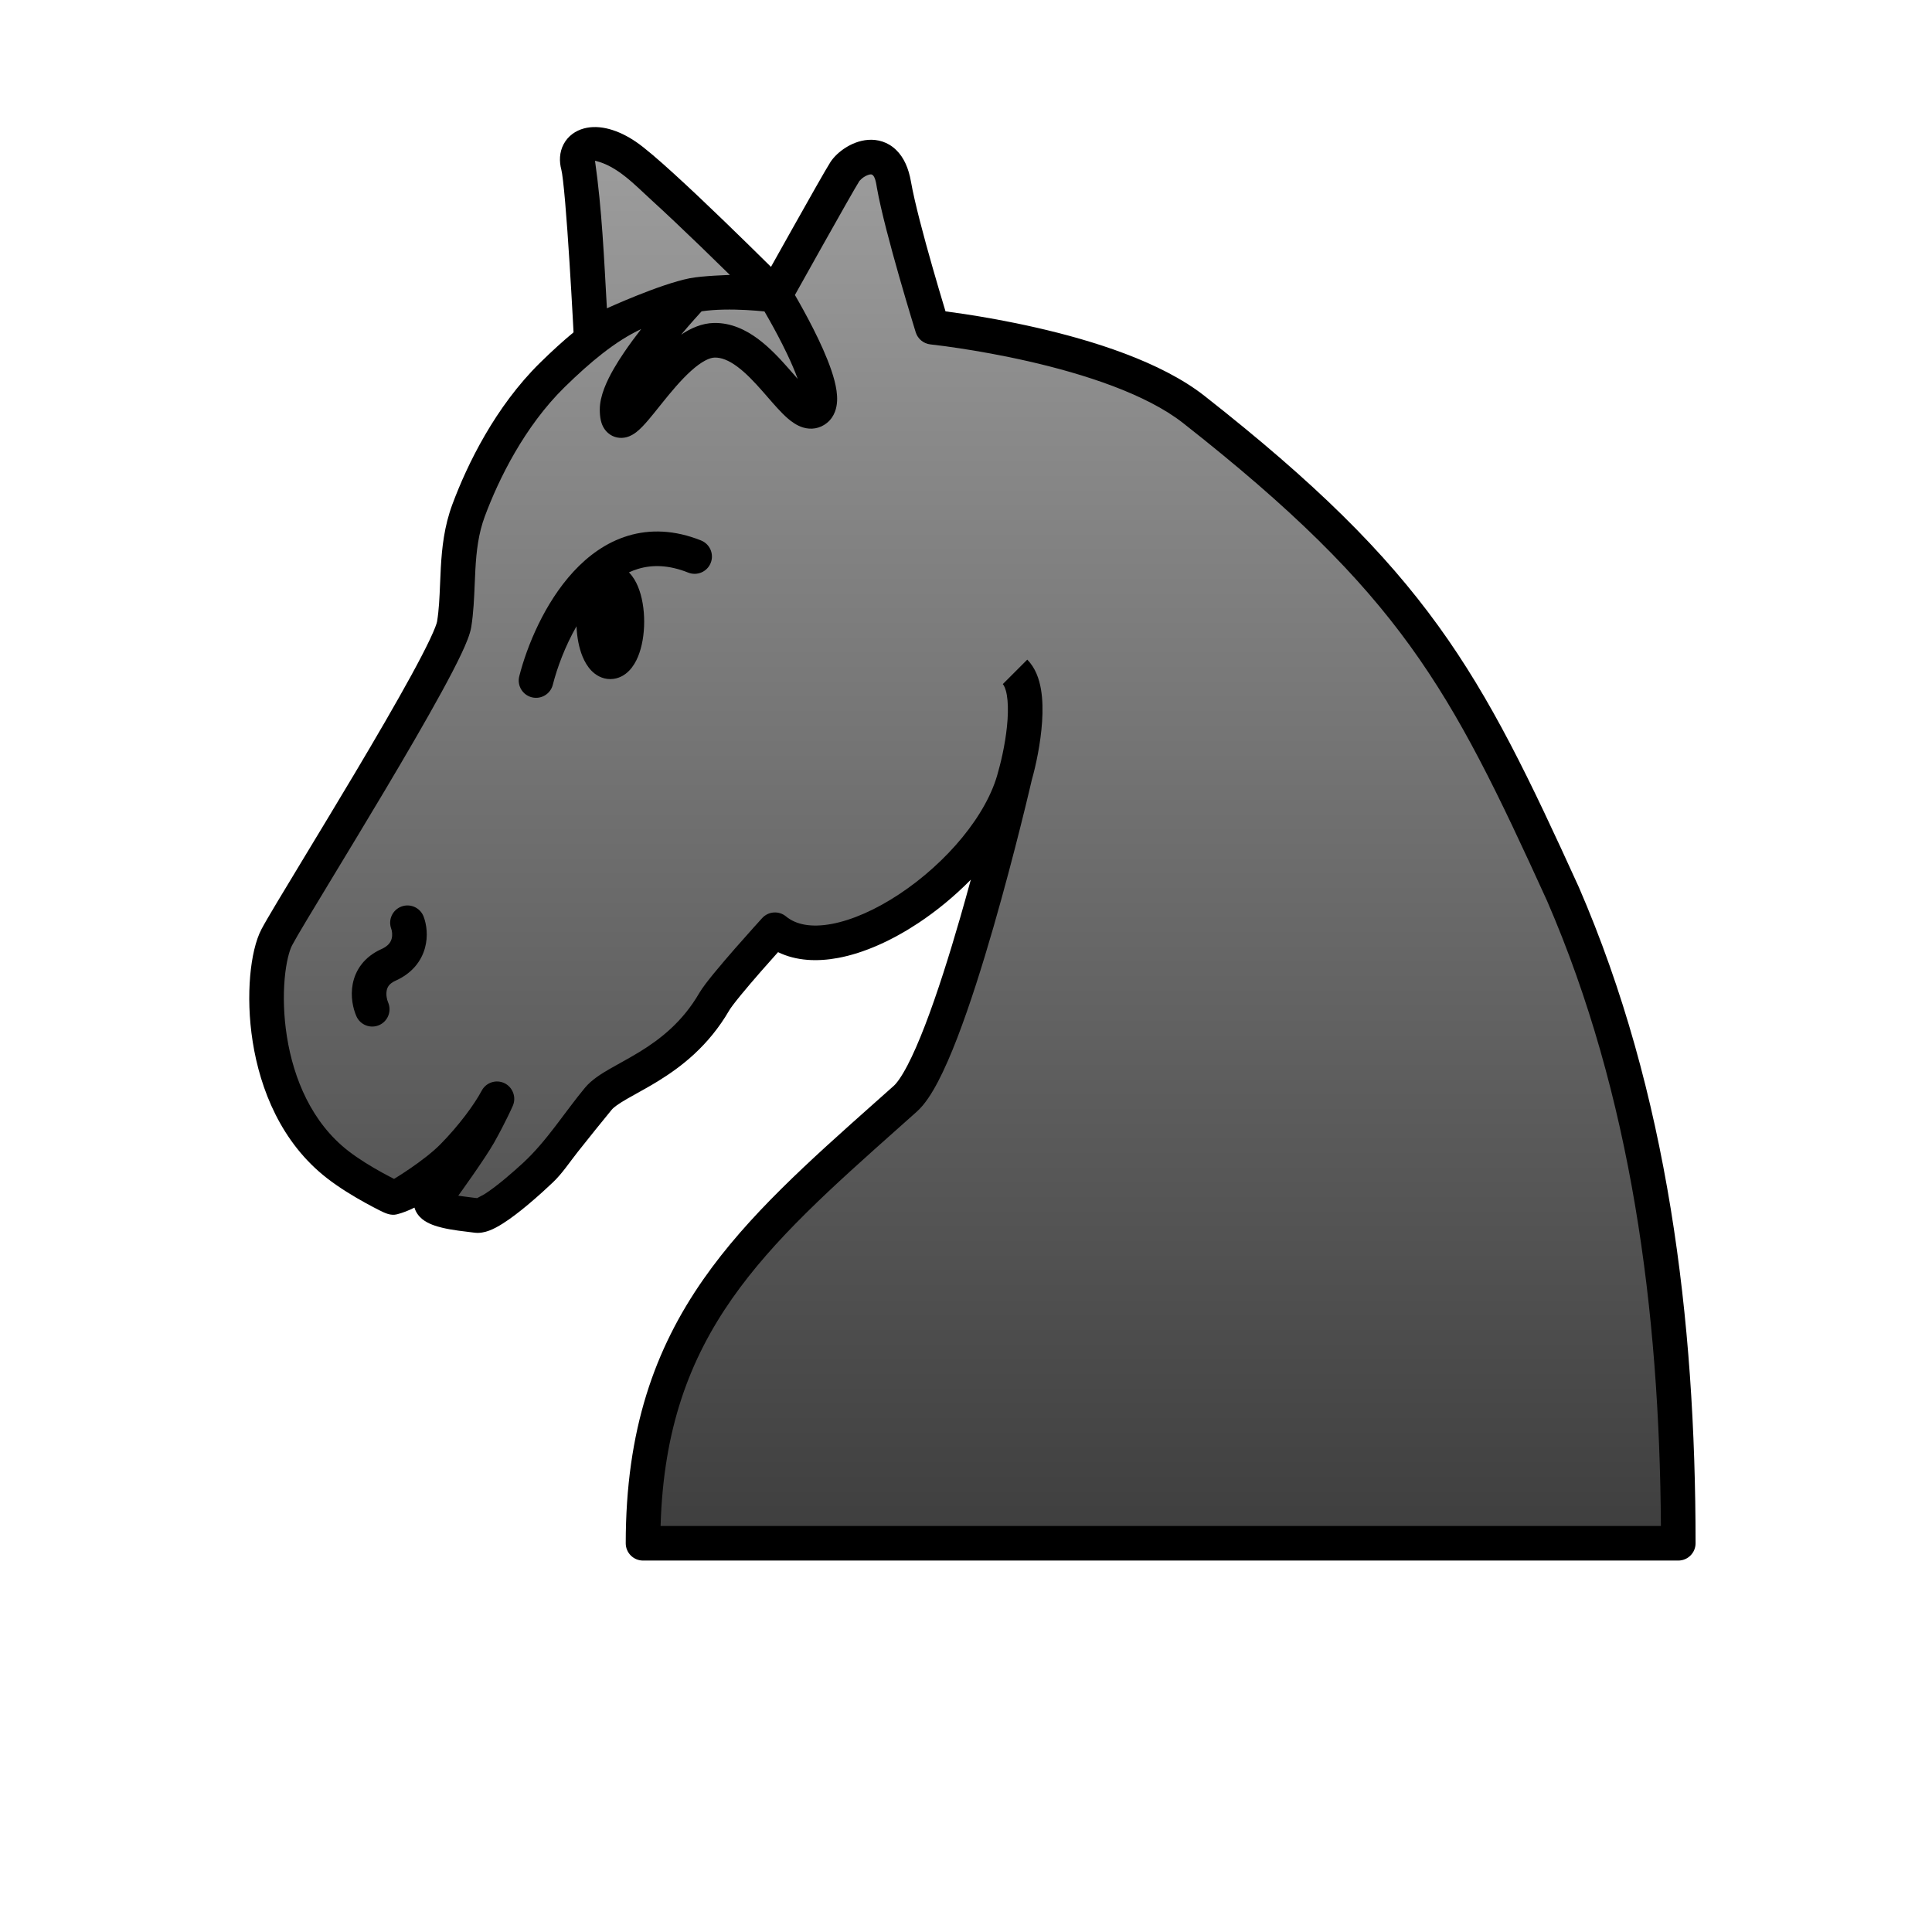
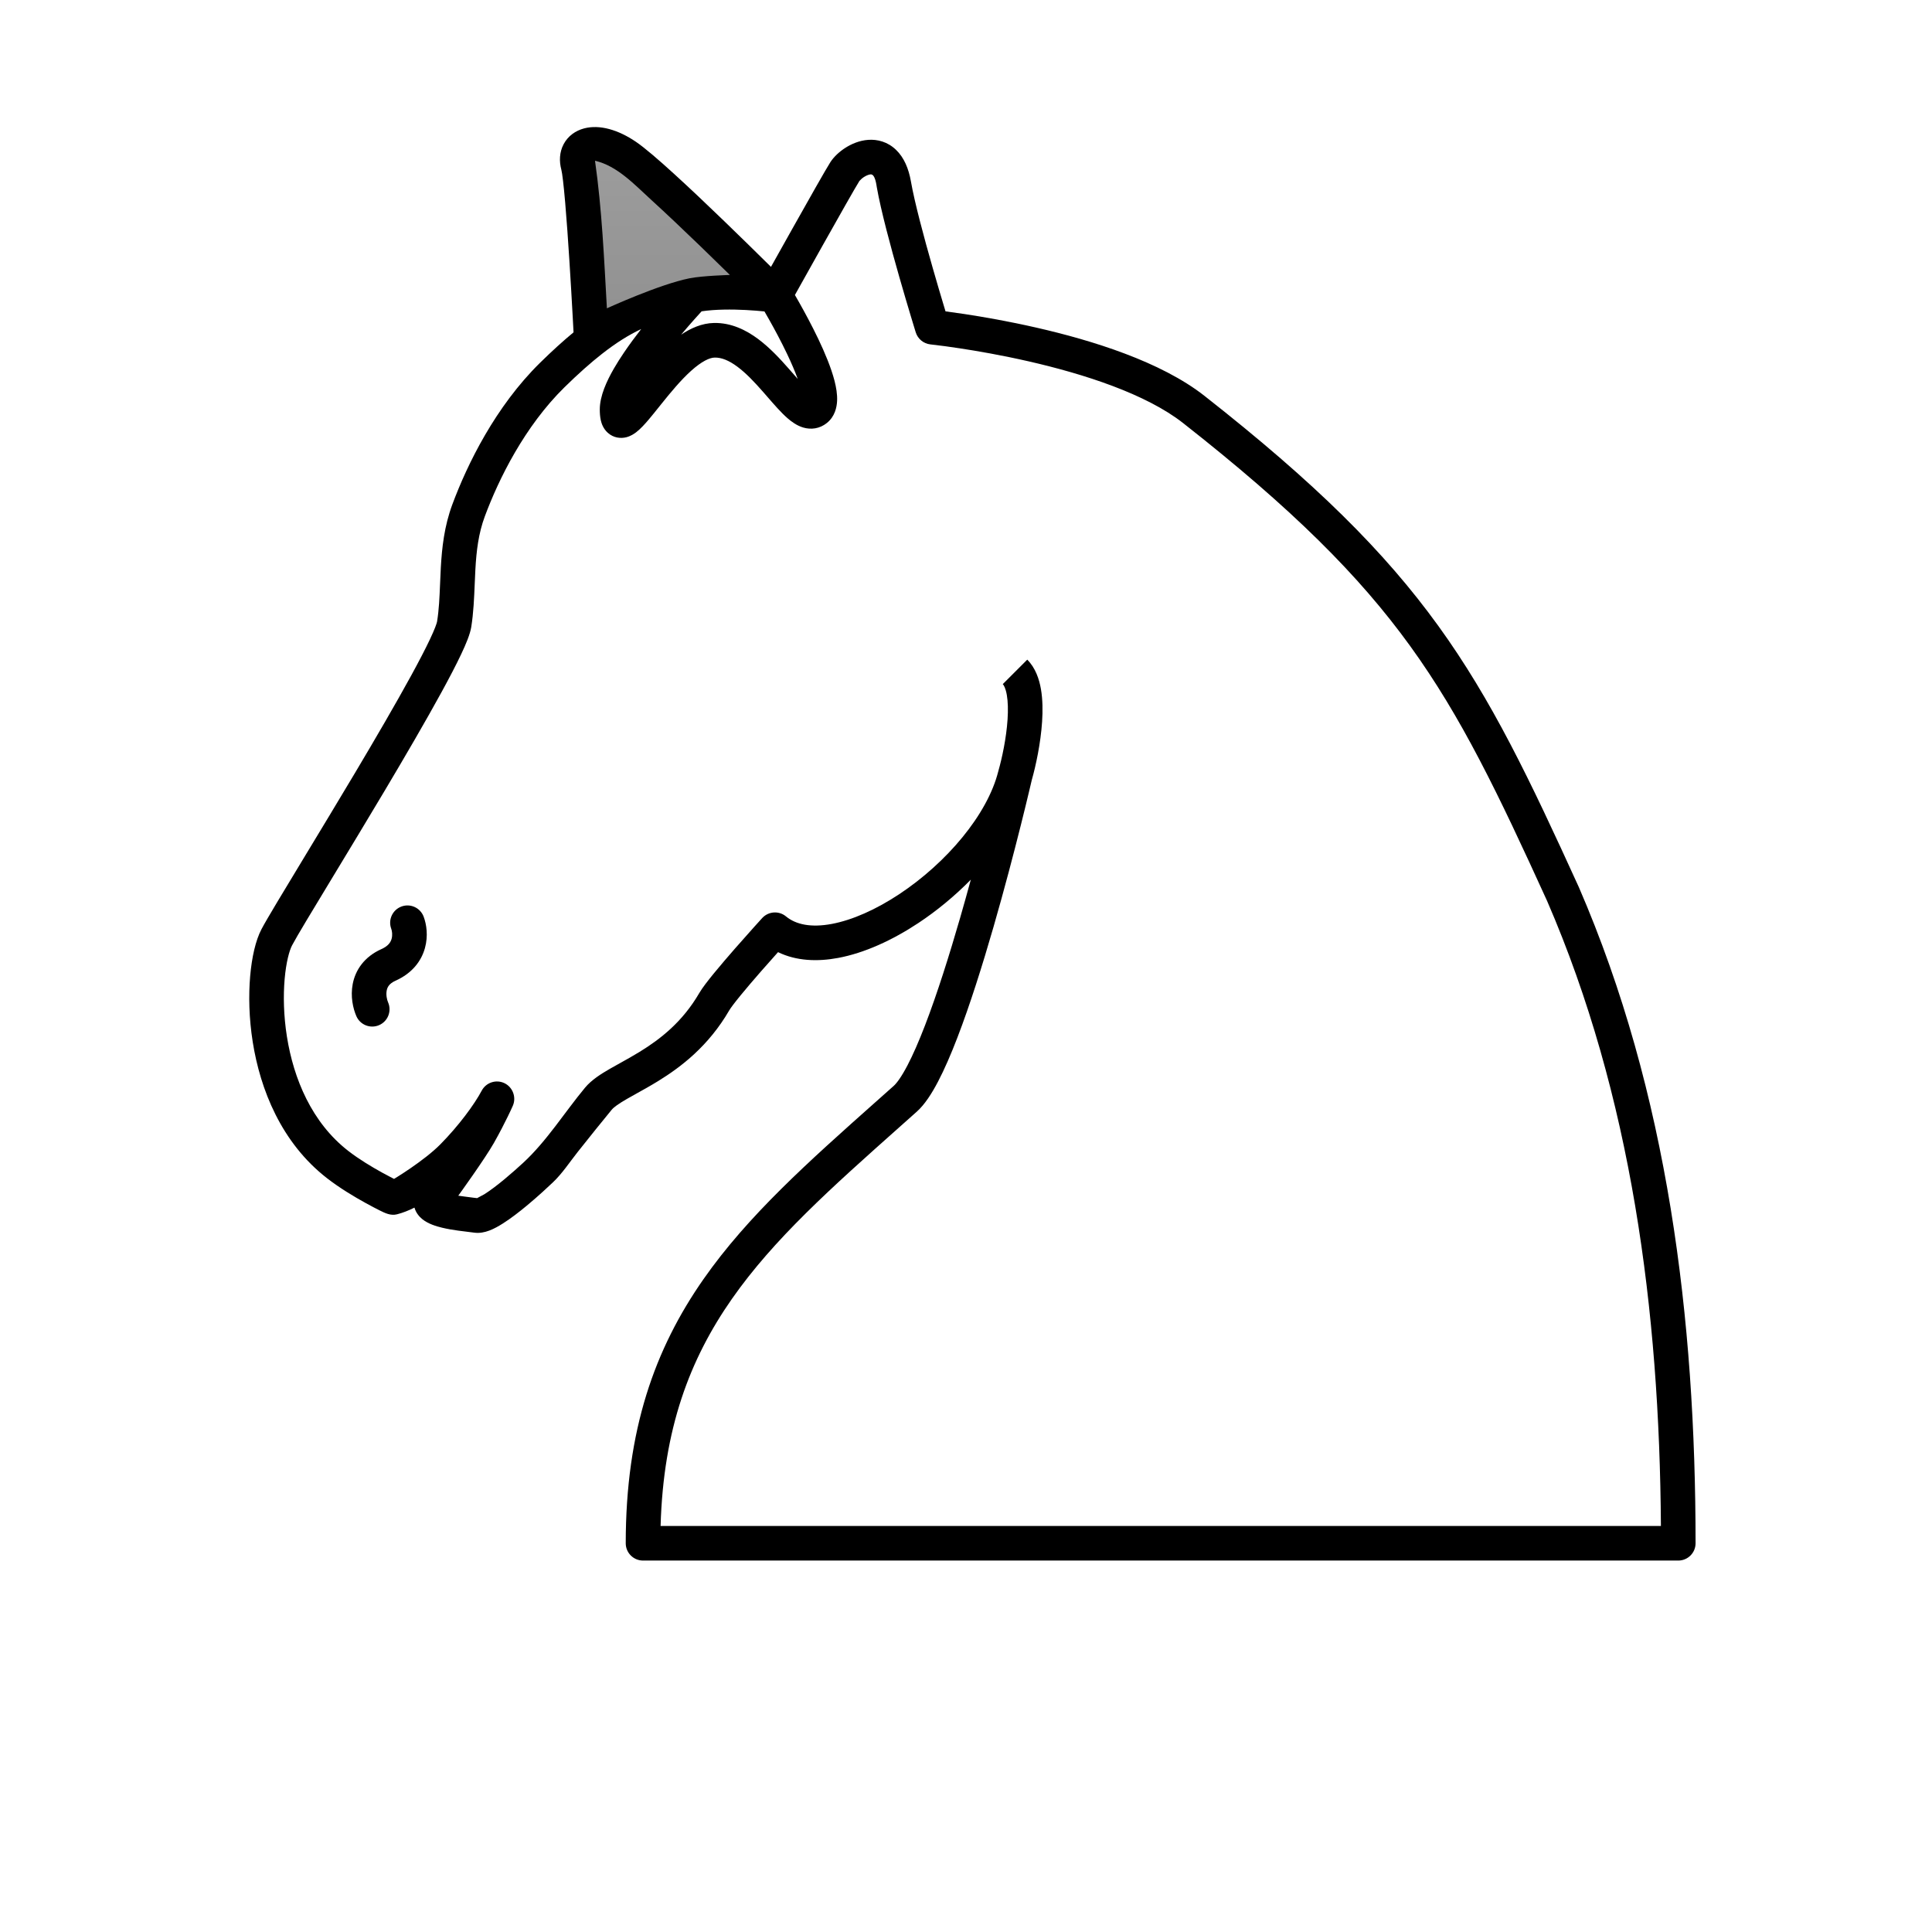
<svg xmlns="http://www.w3.org/2000/svg" width="125" height="125" viewBox="0 0 125 125" fill="none">
  <path d="M44.831 19.103C47.04 18.665 50.14 19.103 50.14 19.103C50.14 19.103 42.504 11.445 40.507 10.094C38.511 8.742 37.047 9.371 37.401 10.691C37.754 12.011 38.256 22.015 38.256 22.015C40.592 20.185 42.391 19.59 44.831 19.103Z" fill="url(#paint0_linear)" />
-   <path fill-rule="evenodd" clip-rule="evenodd" d="M77.239 26.493C91.495 37.694 94.78 43.919 101.119 57.836C106.817 70.979 108.584 85.445 108.584 99.848H41.605C41.605 86.186 48.289 80.239 57.448 72.089C57.818 71.76 58.191 71.427 58.569 71.091C61.451 68.519 65.672 50.187 65.672 50.187C64.073 56.538 54.12 63.444 50.14 60.153C50.14 60.153 46.773 63.843 46.212 64.81C44.61 67.57 42.33 68.834 40.648 69.768C39.791 70.243 39.089 70.633 38.71 71.091C37.586 72.445 35.15 75.545 35.15 75.545C35.15 75.545 31.84 78.773 30.841 78.643C30.775 78.635 30.688 78.625 30.584 78.613C29.625 78.505 27.275 78.239 28.031 77.48C30.41 75.093 32.155 71.091 32.155 71.091C31.064 73.142 27.864 76.849 25.409 77.48C25.409 77.48 23.347 76.512 21.851 75.35C16.515 71.215 16.785 62.764 17.911 60.635C18.233 60.022 19.289 58.278 20.638 56.05C23.977 50.534 29.116 42.047 29.384 40.392C29.52 39.543 29.556 38.666 29.593 37.772C29.657 36.221 29.723 34.62 30.317 33.023C31.253 30.507 32.998 26.951 35.728 24.267C36.657 23.356 37.486 22.618 38.256 22.015C40.592 20.185 42.391 19.59 44.831 19.103C44.831 19.103 39.925 24.267 39.925 26.493C39.925 27.923 40.662 27.003 41.759 25.633C42.973 24.117 44.629 22.049 46.212 22.015C47.923 21.978 49.367 23.641 50.529 24.978C51.478 26.072 52.239 26.947 52.799 26.493C54.043 25.484 50.14 19.103 50.14 19.103C50.14 19.103 54.165 11.876 54.664 11.101C55.164 10.326 57.334 9.101 57.836 11.94C58.333 14.78 60.317 21.169 60.317 21.169C60.317 21.169 72.015 22.388 77.239 26.493Z" fill="url(#paint1_linear)" />
-   <path d="M50.14 19.103C50.14 19.103 47.04 18.665 44.831 19.103C44.831 19.103 39.925 24.267 39.925 26.493C39.925 27.923 40.662 27.003 41.759 25.633C42.973 24.117 44.629 22.049 46.212 22.015C47.923 21.978 49.367 23.641 50.529 24.978C51.478 26.072 52.239 26.947 52.799 26.493C54.043 25.484 50.14 19.103 50.14 19.103Z" fill="url(#paint2_linear)" />
  <path fill-rule="evenodd" clip-rule="evenodd" d="M51.239 14.845C50.742 15.731 49.882 17.267 49.882 17.267L49.703 17.09C48.953 16.349 47.933 15.346 46.849 14.3C45.767 13.255 44.617 12.163 43.608 11.245C42.622 10.346 41.712 9.558 41.135 9.168C40.01 8.406 38.803 8.037 37.783 8.31C37.246 8.454 36.754 8.787 36.468 9.326C36.186 9.856 36.176 10.446 36.319 10.981C36.376 11.193 36.468 11.947 36.568 13.114C36.664 14.225 36.759 15.589 36.843 16.919C36.928 18.248 37.002 19.536 37.054 20.493C37.076 20.895 37.094 21.239 37.108 21.502C36.432 22.06 35.718 22.709 34.944 23.469L34.943 23.47C32.049 26.315 30.232 30.04 29.268 32.633C28.741 34.05 28.593 35.445 28.521 36.717C28.5 37.092 28.486 37.447 28.472 37.788C28.436 38.655 28.404 39.435 28.279 40.214C28.261 40.326 28.136 40.689 27.817 41.364C27.519 41.993 27.106 42.787 26.608 43.699C25.612 45.521 24.304 47.764 22.965 50.014C21.856 51.876 20.718 53.755 19.728 55.392C18.351 57.667 17.257 59.473 16.921 60.113C16.536 60.841 16.291 61.943 16.186 63.154C16.078 64.4 16.108 65.876 16.352 67.416C16.837 70.475 18.192 73.931 21.164 76.235C21.979 76.868 22.927 77.433 23.651 77.832C24.017 78.034 24.334 78.198 24.561 78.312C24.915 78.489 25.281 78.67 25.688 78.565C26.063 78.469 26.44 78.32 26.815 78.132C26.915 78.485 27.141 78.729 27.311 78.869C27.701 79.191 28.248 79.346 28.608 79.433C29.295 79.599 29.997 79.663 30.697 79.754C31.356 79.839 31.993 79.501 32.533 79.161C33.044 78.838 33.594 78.412 34.085 78.004C34.83 77.386 35.49 76.768 35.778 76.494C36.384 75.918 36.867 75.175 37.385 74.522C38.136 73.577 39.019 72.473 39.572 71.806L39.573 71.805C39.709 71.639 40 71.425 40.575 71.093C40.743 70.996 40.939 70.888 41.153 70.769L41.153 70.768C41.581 70.531 42.078 70.255 42.561 69.958C44.082 69.024 45.844 67.673 47.181 65.372C47.268 65.221 47.525 64.877 47.929 64.384C48.312 63.916 48.777 63.374 49.229 62.856C49.636 62.391 50.029 61.949 50.339 61.604C51.517 62.178 52.888 62.229 54.227 61.978C55.934 61.659 57.741 60.829 59.417 59.72C60.603 58.934 61.767 57.979 62.812 56.913C62.596 57.707 62.366 58.531 62.126 59.364C61.421 61.804 60.634 64.302 59.85 66.338C59.458 67.357 59.074 68.24 58.71 68.935C58.331 69.658 58.026 70.075 57.824 70.256C57.44 70.598 57.059 70.937 56.682 71.273L56.681 71.273C52.314 75.158 48.39 78.648 45.521 82.754C42.36 87.276 40.485 92.52 40.485 99.849C40.485 100.467 40.986 100.968 41.605 100.968H108.584C109.202 100.968 109.703 100.467 109.703 99.849C109.703 85.364 107.928 70.728 102.147 57.391L102.144 57.385L102.138 57.372C98.971 50.42 96.524 45.288 93.055 40.49C89.576 35.68 85.105 31.25 77.93 25.613C75.106 23.394 70.658 22.021 67.069 21.201C65.246 20.784 63.593 20.499 62.394 20.317C61.907 20.244 61.494 20.187 61.175 20.145C61.143 20.041 61.109 19.927 61.072 19.804C60.879 19.164 60.617 18.282 60.34 17.312C59.779 15.353 59.175 13.101 58.938 11.748L58.938 11.746C58.79 10.904 58.49 10.193 57.977 9.698C57.435 9.174 56.774 9.005 56.169 9.049C55.598 9.09 55.086 9.315 54.699 9.562C54.317 9.806 53.956 10.134 53.724 10.494L53.723 10.495C53.45 10.92 52.294 12.966 51.239 14.845ZM39.266 19.948C39.266 19.948 42.658 18.395 44.614 18.005C45.451 17.839 47.223 17.789 47.223 17.789C47.223 17.789 45.98 16.573 45.295 15.911C44.219 14.873 43.086 13.797 42.101 12.9C41.062 11.953 39.928 10.724 38.497 10.401C38.949 13.562 39.085 16.762 39.266 19.948ZM32.852 72.243C32.643 72.672 32.34 73.268 31.96 73.941C31.375 74.978 29.65 77.361 29.65 77.361C29.65 77.361 30.377 77.463 30.668 77.496C30.74 77.504 30.808 77.512 30.869 77.519L31.338 77.267C31.729 77.021 32.193 76.665 32.655 76.282C33.111 75.903 33.541 75.517 33.858 75.225C35.375 73.826 36.534 71.96 37.849 70.376C38.273 69.864 38.898 69.476 39.456 69.154C39.687 69.021 39.912 68.896 40.14 68.77C40.536 68.55 40.94 68.326 41.389 68.051C42.734 67.225 44.162 66.112 45.244 64.248C45.437 63.916 45.811 63.436 46.196 62.966C46.602 62.471 47.084 61.909 47.543 61.383C48.004 60.856 48.446 60.361 48.772 59.997C48.952 59.798 49.132 59.598 49.312 59.4C49.715 58.959 50.393 58.911 50.853 59.291C51.498 59.824 52.48 60.027 53.815 59.778C55.143 59.529 56.671 58.853 58.181 57.853C61.236 55.83 63.88 52.72 64.586 49.914C64.589 49.902 64.592 49.891 64.595 49.88C64.829 49.063 65.109 47.763 65.189 46.55C65.229 45.942 65.216 45.4 65.142 44.969C65.064 44.518 64.942 44.324 64.88 44.262L66.463 42.679C66.998 43.214 67.237 43.941 67.349 44.589C67.464 45.258 67.47 45.993 67.423 46.698C67.33 48.095 67.019 49.54 66.756 50.467L66.75 50.493C66.742 50.529 66.73 50.581 66.713 50.649C66.681 50.785 66.634 50.985 66.573 51.24C66.452 51.75 66.275 52.48 66.053 53.364C65.61 55.131 64.989 57.516 64.276 59.985C63.565 62.45 62.757 65.018 61.939 67.142C61.531 68.203 61.112 69.174 60.693 69.974C60.289 70.746 59.832 71.464 59.314 71.926C58.949 72.252 58.588 72.573 58.232 72.89L58.223 72.898L58.218 72.903C53.793 76.841 50.067 80.157 47.356 84.036C44.626 87.942 42.919 92.437 42.74 98.73H107.461C107.37 84.787 105.561 70.901 100.097 58.291C96.926 51.331 94.561 46.394 91.241 41.802C87.928 37.221 83.629 32.938 76.547 27.373C74.148 25.488 70.135 24.198 66.57 23.383C64.815 22.982 63.218 22.706 62.059 22.531C61.442 22.438 60.822 22.35 60.201 22.283C59.756 22.236 59.381 21.929 59.248 21.502L59.248 21.501C59.248 21.501 59.19 21.312 59.161 21.218C59.105 21.036 59.025 20.773 58.928 20.45C58.733 19.803 58.468 18.91 58.187 17.928C57.631 15.983 56.994 13.621 56.733 12.135C56.7 11.944 56.623 11.261 56.33 11.282C56.234 11.289 56.078 11.338 55.902 11.45C55.788 11.523 55.695 11.609 55.605 11.707C55.38 12.057 54.274 14.012 53.191 15.941C52.657 16.892 52.139 17.819 51.754 18.508C51.632 18.727 51.523 18.922 51.431 19.086C51.512 19.226 51.604 19.387 51.705 19.566C52.059 20.193 52.521 21.046 52.947 21.938C53.366 22.818 53.774 23.788 53.992 24.633C54.1 25.051 54.18 25.506 54.16 25.937C54.141 26.353 54.017 26.947 53.503 27.363C53.028 27.748 52.465 27.808 51.968 27.661C51.548 27.536 51.2 27.275 50.946 27.053C50.535 26.694 50.081 26.171 49.655 25.68C49.556 25.566 49.459 25.454 49.364 25.346C48.817 24.724 48.274 24.146 47.71 23.727C47.148 23.308 46.667 23.125 46.237 23.135C45.907 23.142 45.398 23.377 44.708 23.998C44.053 24.589 43.412 25.362 42.812 26.11C42.754 26.182 42.696 26.255 42.638 26.327C42.407 26.615 42.18 26.899 41.974 27.142C41.729 27.431 41.448 27.744 41.168 27.96C41.034 28.064 40.809 28.218 40.518 28.291C40.169 28.378 39.706 28.343 39.326 28.003C39.02 27.73 38.914 27.381 38.87 27.183C38.821 26.96 38.806 26.721 38.806 26.493C38.806 25.615 39.256 24.648 39.722 23.84C39.917 23.503 40.135 23.16 40.366 22.819C40.721 22.294 41.106 21.775 41.484 21.29C40.672 21.674 39.857 22.183 38.946 22.897C38.217 23.468 37.42 24.175 36.512 25.066C33.947 27.589 32.273 30.974 31.366 33.413C30.957 34.513 30.824 35.641 30.757 36.843C30.74 37.138 30.727 37.445 30.715 37.76C30.677 38.672 30.637 39.649 30.49 40.569L30.489 40.572C30.413 41.042 30.144 41.68 29.841 42.32C29.517 43.007 29.08 43.844 28.572 44.773C27.556 46.632 26.231 48.904 24.889 51.159C23.719 53.123 22.547 55.06 21.547 56.711C20.228 58.889 19.21 60.569 18.901 61.157L18.9 61.158C18.722 61.495 18.512 62.247 18.416 63.348C18.324 64.415 18.348 65.709 18.563 67.066C18.996 69.798 20.173 72.634 22.536 74.466L22.537 74.467C23.218 74.996 24.05 75.496 24.731 75.871C25.031 76.036 25.495 76.275 25.495 76.275C25.495 76.275 27.433 75.112 28.496 74.033C29.683 72.828 30.683 71.474 31.167 70.565C31.449 70.034 32.101 69.821 32.642 70.083C33.178 70.342 33.418 70.996 33.181 71.54C33.077 71.777 32.965 72.011 32.852 72.243ZM45.394 20.142C45.268 20.279 45.1 20.465 44.903 20.687C44.66 20.961 44.374 21.29 44.069 21.654C44.689 21.236 45.406 20.913 46.188 20.896C47.312 20.872 48.277 21.358 49.046 21.93C49.815 22.502 50.49 23.237 51.045 23.868C51.173 24.013 51.292 24.15 51.405 24.279L51.405 24.28L51.406 24.28C51.478 24.363 51.547 24.443 51.613 24.518C51.435 24.023 51.195 23.468 50.925 22.901C50.53 22.072 50.095 21.267 49.755 20.666C49.644 20.469 49.544 20.295 49.46 20.15C49.153 20.119 48.734 20.082 48.256 20.057C47.35 20.01 46.295 20.009 45.394 20.142Z" fill="black" />
-   <path d="M37.3 40.519C36.562 41.811 36.048 43.198 35.766 44.306C35.614 44.905 35.005 45.267 34.406 45.115C33.806 44.962 33.444 44.353 33.596 43.754C34.09 41.812 35.229 39.017 37.1 36.988C38.045 35.964 39.217 35.093 40.628 34.666C42.058 34.233 43.648 34.284 45.358 34.968C45.932 35.198 46.212 35.849 45.982 36.423C45.752 36.997 45.101 37.276 44.527 37.047C43.252 36.537 42.184 36.534 41.276 36.809C41.077 36.869 40.882 36.944 40.691 37.032C40.696 37.036 40.7 37.041 40.704 37.045C40.965 37.312 41.149 37.641 41.279 37.956C41.542 38.592 41.678 39.393 41.678 40.22C41.678 41.047 41.542 41.848 41.279 42.484C41.149 42.799 40.965 43.128 40.704 43.395C40.44 43.666 40.028 43.937 39.486 43.937C38.944 43.937 38.532 43.666 38.267 43.395C38.007 43.128 37.823 42.799 37.693 42.484C37.462 41.925 37.329 41.239 37.3 40.519Z" fill="black" />
  <path fill-rule="evenodd" clip-rule="evenodd" d="M25.969 58.654C26.547 58.436 27.193 58.729 27.41 59.308C27.596 59.8 27.711 60.554 27.494 61.338C27.262 62.178 26.669 62.97 25.592 63.451C25.169 63.639 25.06 63.878 25.02 64.085C24.966 64.361 25.031 64.673 25.109 64.851C25.356 65.418 25.098 66.077 24.531 66.325C23.964 66.572 23.304 66.313 23.057 65.746C22.843 65.255 22.663 64.477 22.822 63.657C22.995 62.768 23.559 61.906 24.679 61.406C25.145 61.198 25.282 60.938 25.337 60.742C25.406 60.49 25.364 60.225 25.315 60.096C25.097 59.517 25.39 58.872 25.969 58.654Z" fill="black" />
  <defs>
    <linearGradient id="paint0_linear" x1="62.915" y1="9.34" x2="62.915" y2="99.848" gradientUnits="userSpaceOnUse">
      <stop stop-color="#9D9D9D" />
      <stop offset="1" stop-color="#3E3E3E" />
    </linearGradient>
    <linearGradient id="paint1_linear" x1="62.915" y1="9.34" x2="62.915" y2="99.848" gradientUnits="userSpaceOnUse">
      <stop stop-color="#9D9D9D" />
      <stop offset="1" stop-color="#3E3E3E" />
    </linearGradient>
    <linearGradient id="paint2_linear" x1="62.915" y1="9.34" x2="62.915" y2="99.848" gradientUnits="userSpaceOnUse">
      <stop stop-color="#9D9D9D" />
      <stop offset="1" stop-color="#3E3E3E" />
    </linearGradient>
  </defs>
</svg>